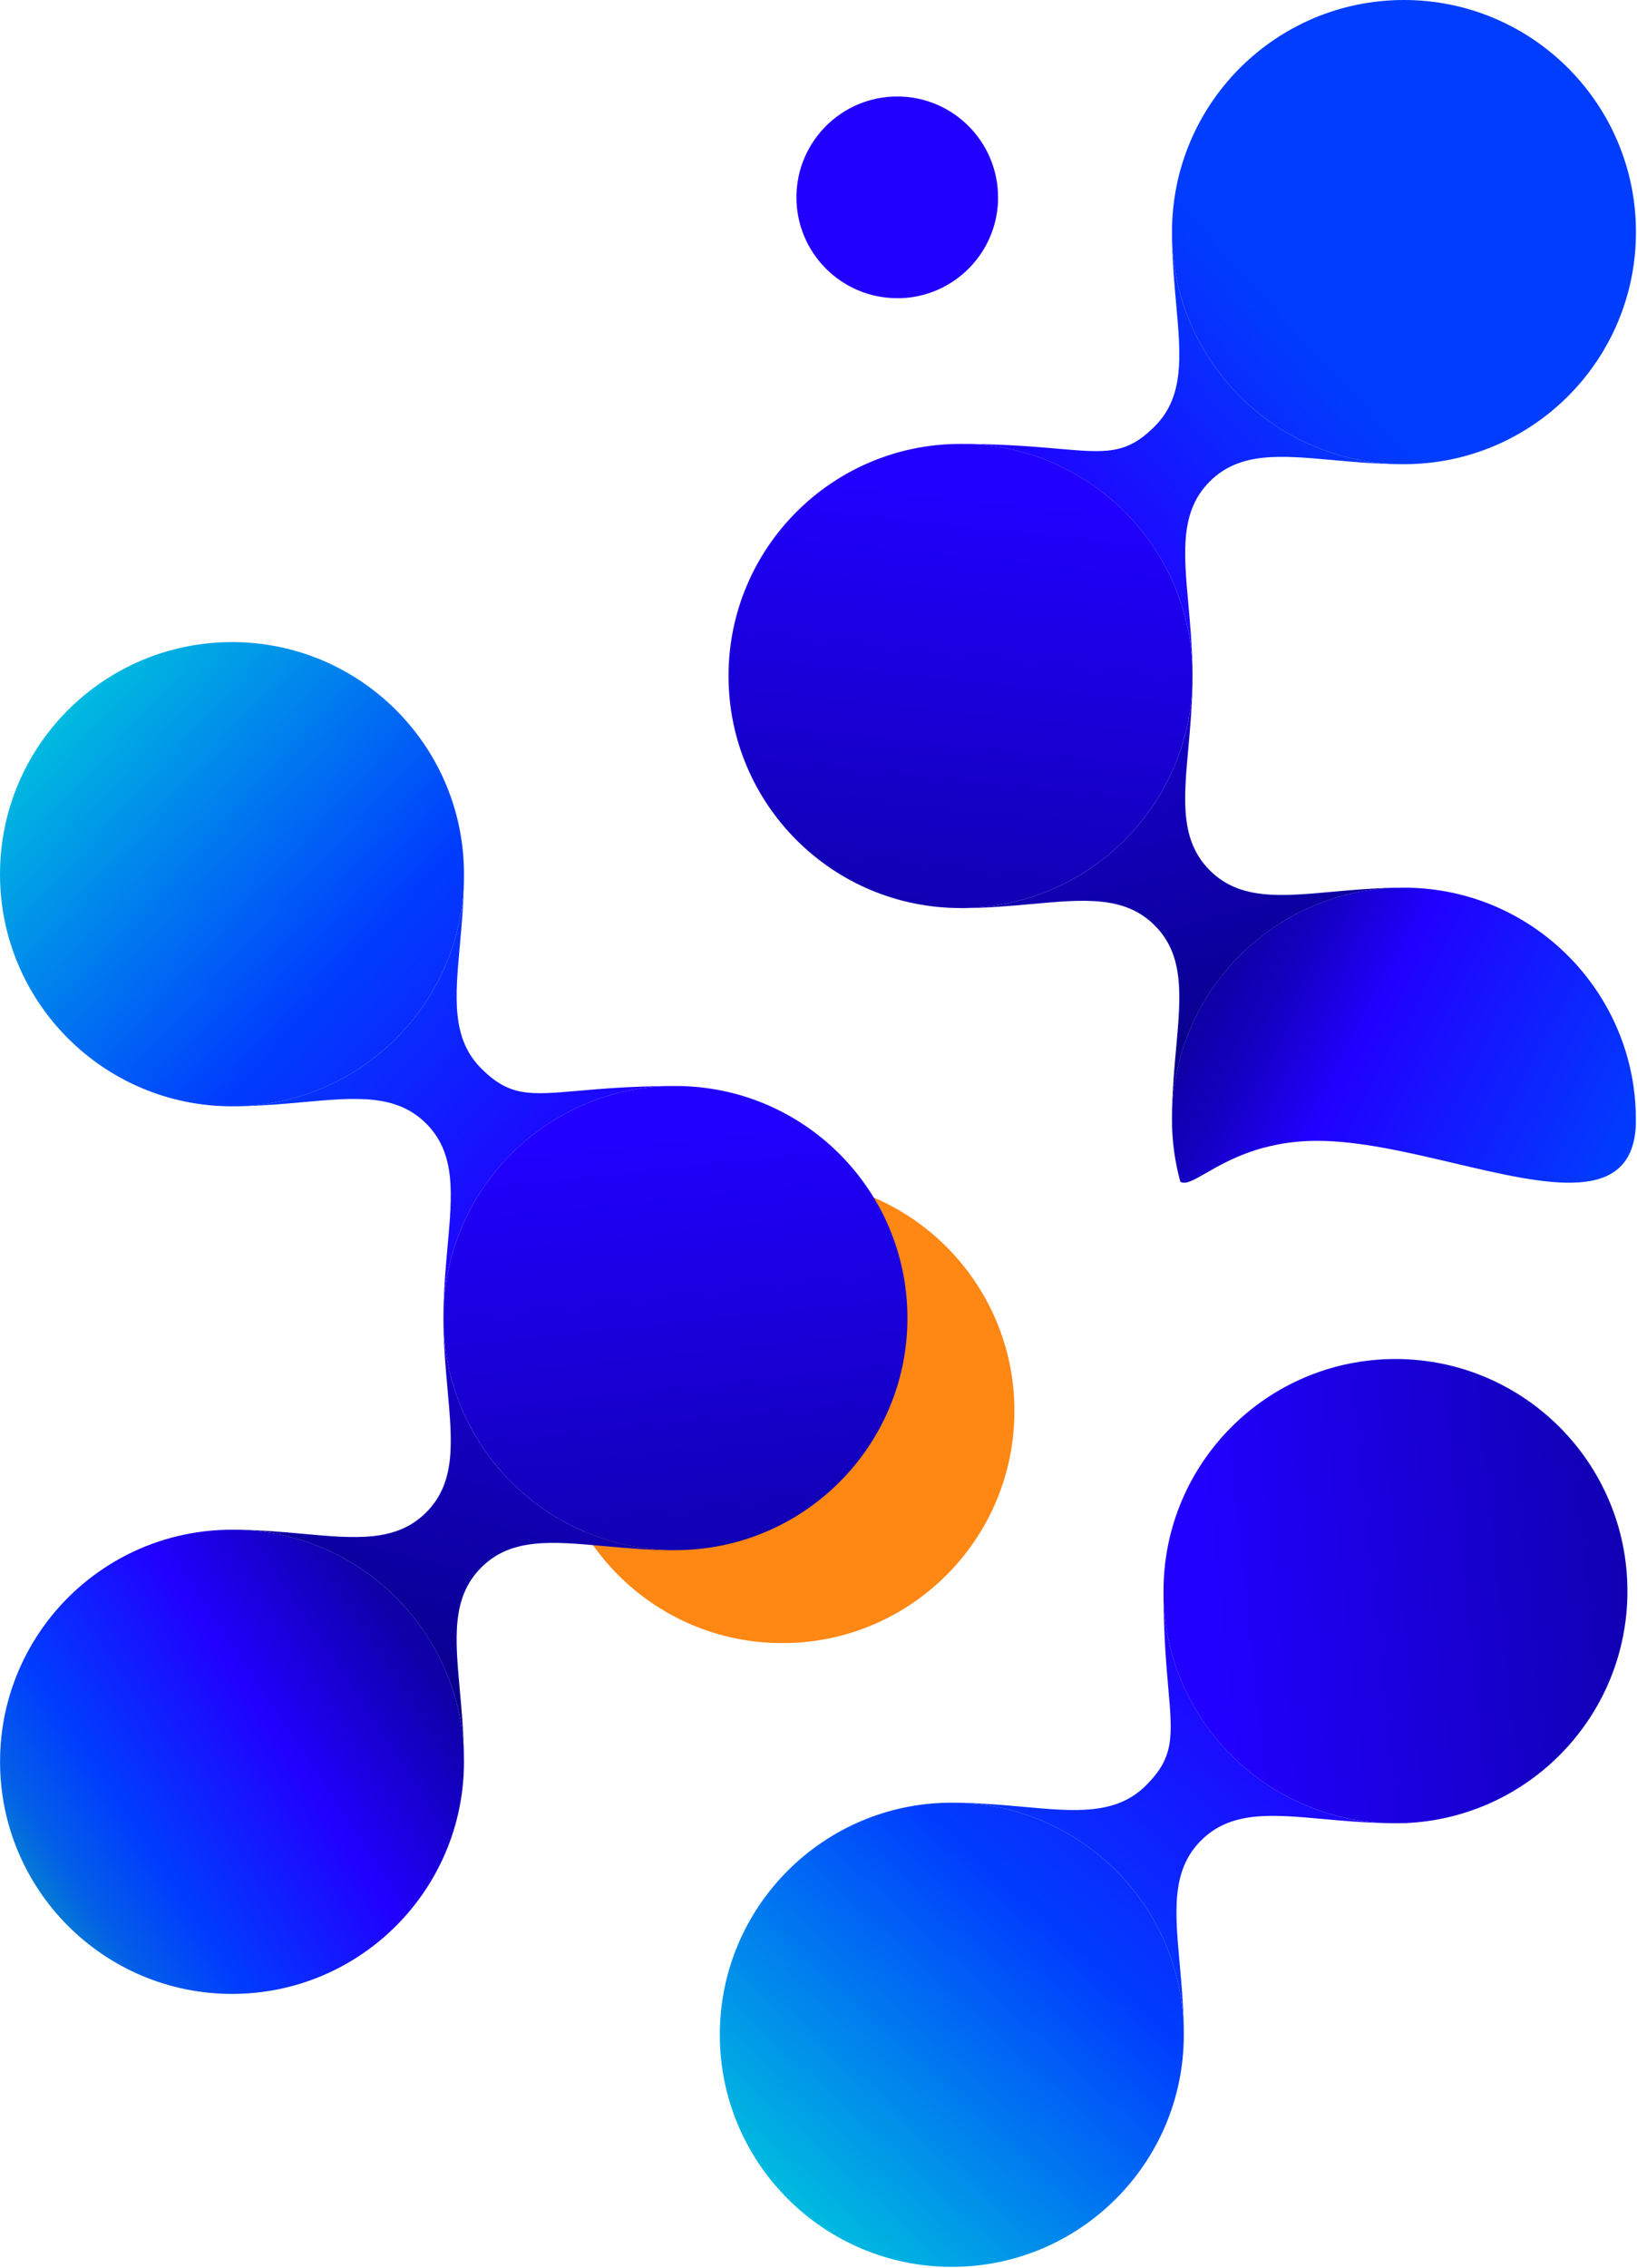
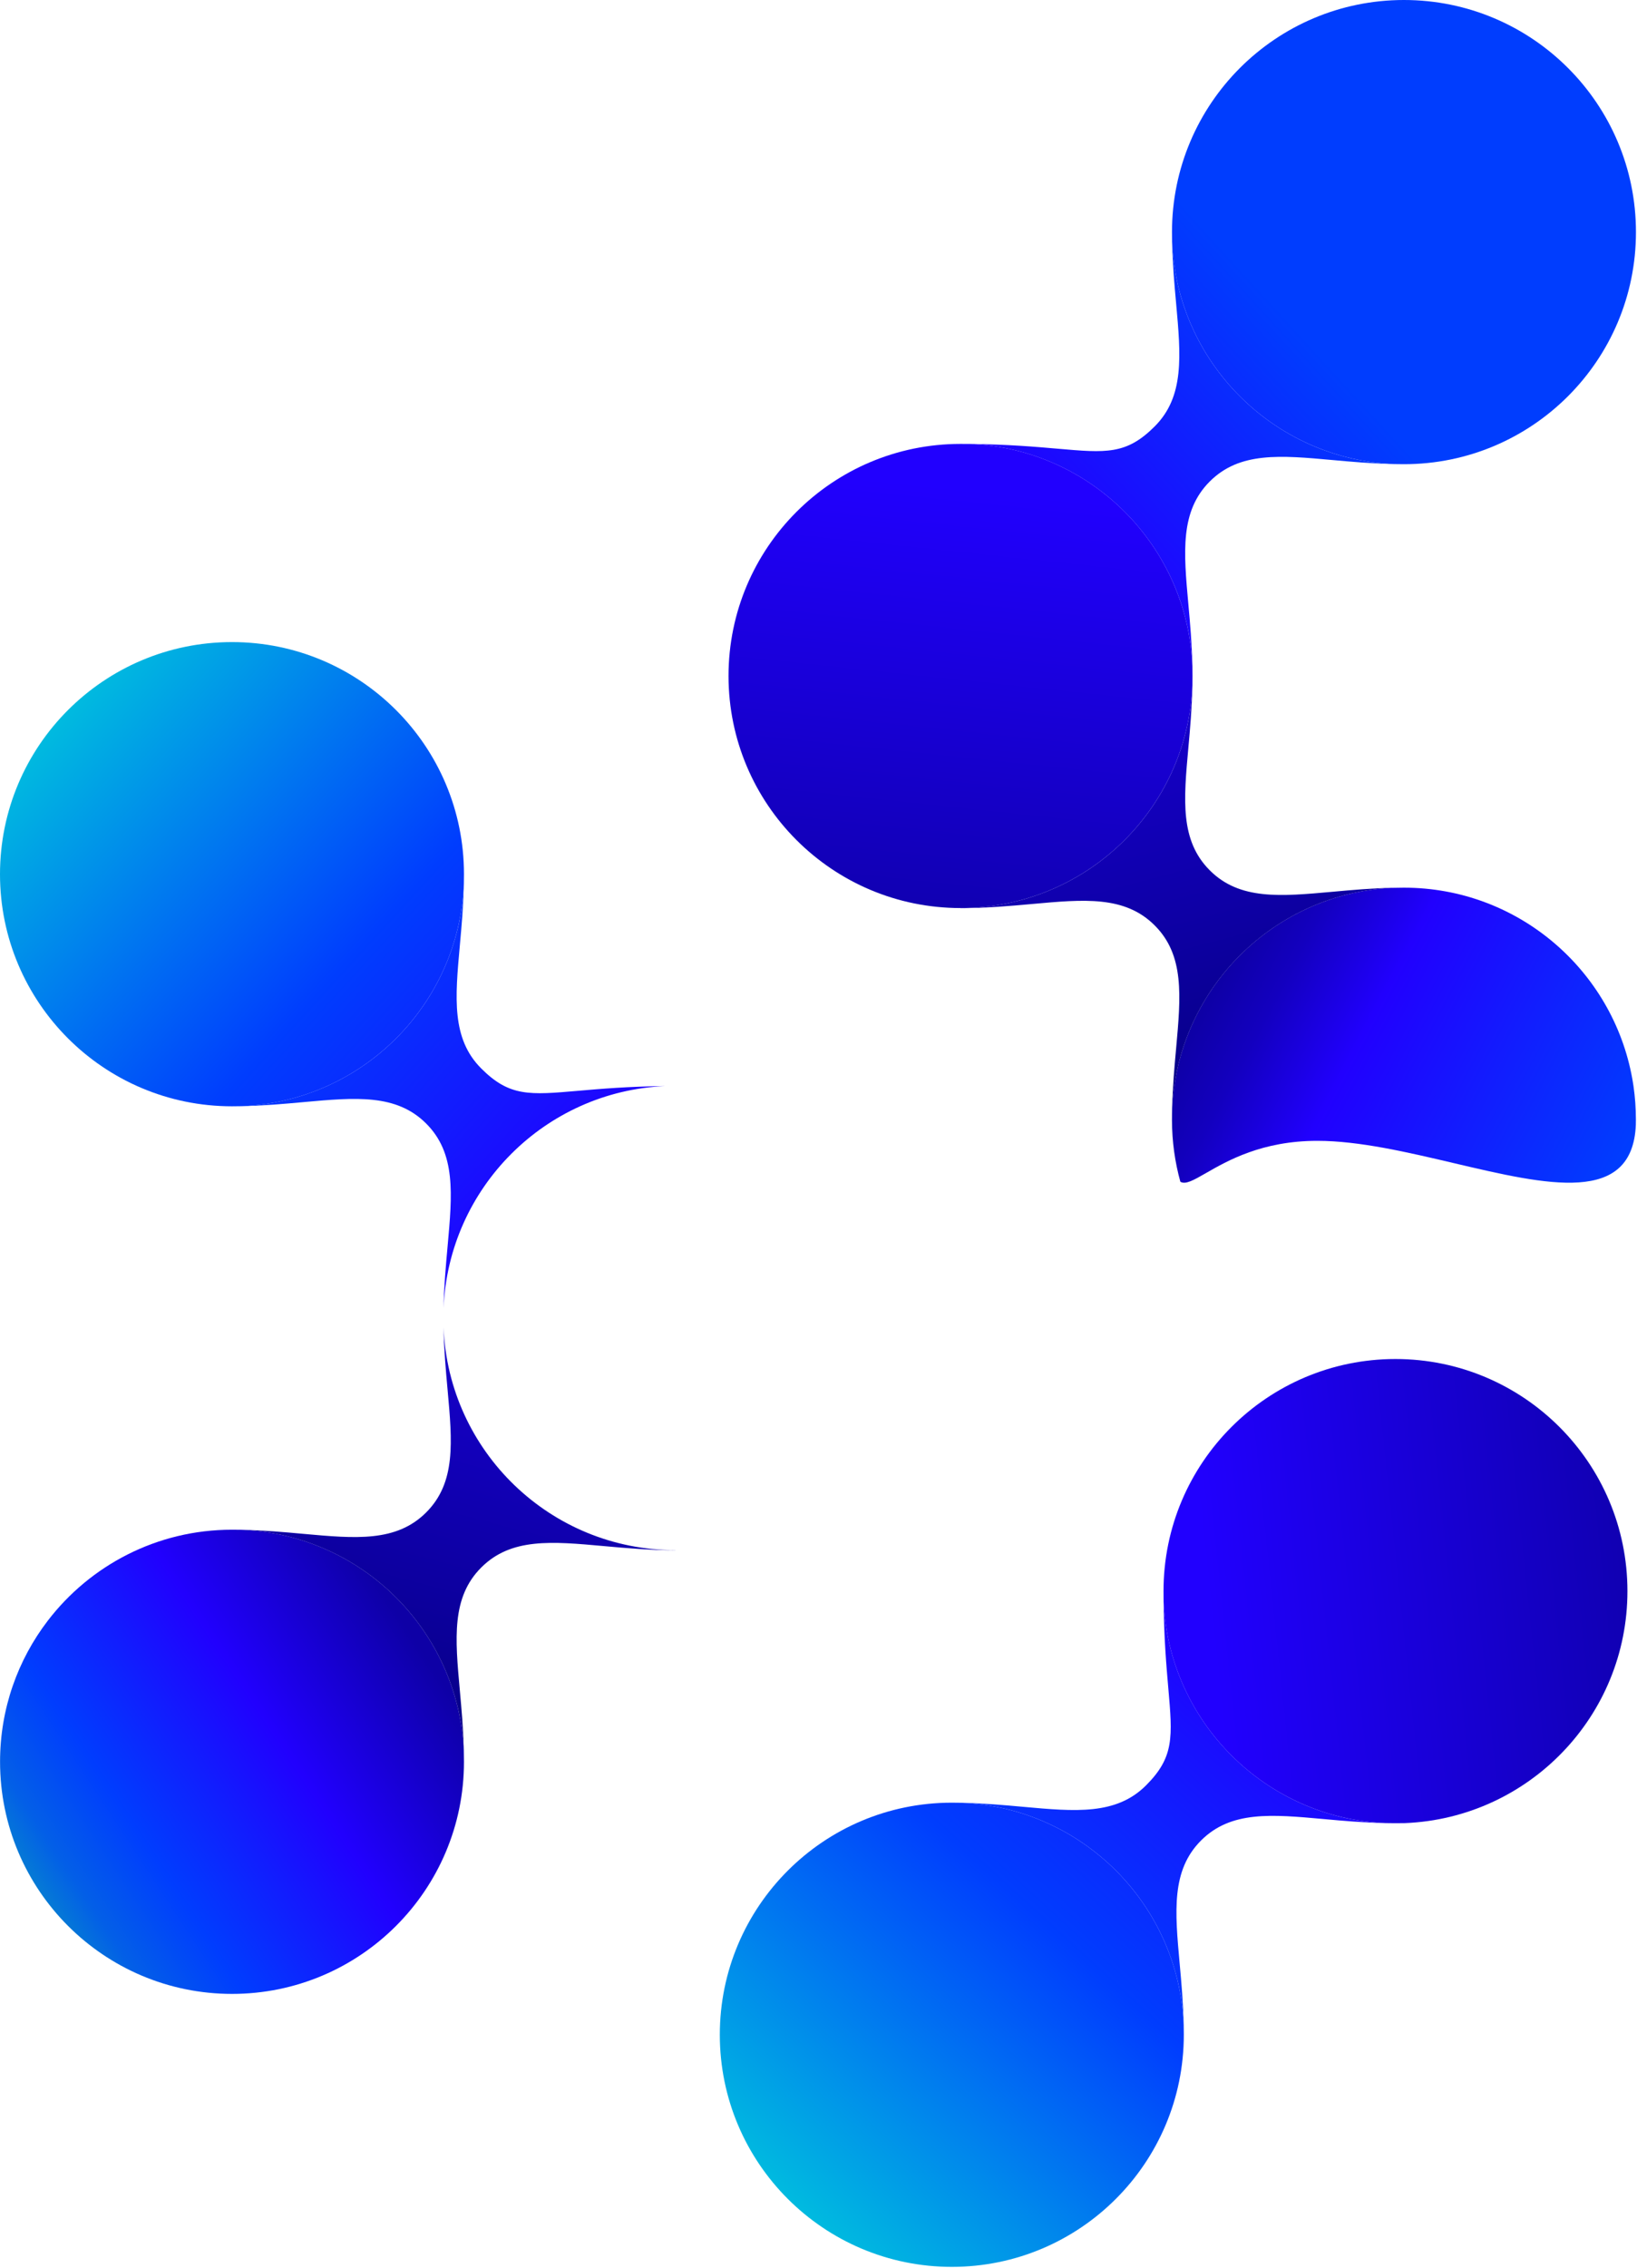
<svg xmlns="http://www.w3.org/2000/svg" width="564" height="781" viewBox="0 0 564 781" fill="none">
  <path d="M400.896 551.498C401.031 564.264 401.864 573.85 402.525 581.423C403.987 598.184 404.589 605.09 394.837 614.836C384.558 625.115 370.509 623.845 352.485 622.21C345.957 621.62 338.911 620.979 331.332 620.825C372.792 622.55 406.09 655.854 407.815 697.308C407.661 689.729 407.02 682.682 406.43 676.155C404.795 658.131 403.519 644.082 413.804 633.803C424.076 623.531 438.041 624.794 456.085 626.429C462.638 627.026 469.73 627.66 477.373 627.821C435.97 626.089 402.704 592.875 400.896 551.498Z" fill="url(#paint0_linear_95_502)" />
  <path d="M331.331 620.825C330.209 620.799 329.074 620.786 327.926 620.786C283.786 620.786 248.006 656.566 248 700.707C248.006 744.847 283.792 780.633 327.939 780.639C372.08 780.633 407.859 744.854 407.859 700.713C407.859 699.565 407.847 698.43 407.821 697.308C406.09 655.848 372.792 622.55 331.331 620.825Z" fill="url(#paint1_linear_95_502)" />
  <path d="M560.704 547.946C560.704 503.799 524.925 468.013 480.778 468C436.644 468.013 400.871 503.786 400.871 547.92C400.871 549.138 400.877 550.331 400.89 551.498C402.698 592.881 435.964 626.09 477.367 627.814C478.495 627.84 479.643 627.853 480.797 627.853C481.9 627.853 482.99 627.84 484.067 627.821C526.688 626.083 560.704 590.984 560.704 547.946Z" fill="url(#paint2_linear_95_502)" />
-   <path d="M349.499 485.896C349.499 441.749 313.72 405.963 269.573 405.95C225.438 405.963 189.665 441.736 189.665 485.87C189.665 487.089 189.672 488.281 189.685 489.448C191.493 530.832 224.759 564.04 266.161 565.765C267.29 565.79 268.438 565.803 269.592 565.803C270.695 565.803 271.785 565.79 272.862 565.771C315.483 564.033 349.499 528.934 349.499 485.896Z" fill="#FF8714" />
-   <path d="M343.847 69.443C343.859 68.956 343.859 68.462 343.859 67.962C343.859 48.783 328.31 33.227 309.132 33.227C289.947 33.227 274.397 48.783 274.397 67.962C274.397 87.14 289.947 102.689 309.132 102.689C309.632 102.689 310.125 102.683 310.613 102.677C328.624 101.926 343.09 87.461 343.847 69.443Z" fill="#2100FE" />
  <path d="M562.793 374.029C562.774 373.888 562.755 373.753 562.729 373.612C562.672 373.234 562.614 372.862 562.55 372.49C562.498 372.163 562.441 371.836 562.383 371.509C562.383 371.502 562.383 371.496 562.377 371.483C555.676 334.101 523 305.689 483.707 305.689C482.194 305.689 480.706 305.715 479.231 305.753C438.54 307.984 405.954 340.635 403.838 381.351C403.838 381.435 403.832 381.518 403.832 381.608C403.819 382.07 403.813 382.531 403.806 382.993C403.8 383.243 403.8 383.487 403.793 383.737C403.787 384.07 403.787 384.404 403.787 384.737C403.787 385.026 403.781 385.308 403.781 385.596C403.781 385.68 403.781 385.763 403.781 385.846C403.806 393.156 404.806 400.235 406.672 406.955C408.442 408.026 411.206 406.435 415.476 403.986C422.888 399.728 434.821 392.867 453.852 392.867C468.273 392.867 484.989 396.804 500.962 400.562C533.221 408.154 562.447 415.034 563.601 387.334C563.614 386.744 563.621 386.16 563.621 385.571C563.621 381.653 563.338 377.799 562.793 374.029Z" fill="url(#paint3_linear_95_502)" />
  <path d="M334.498 152.896C347.265 153.03 356.851 153.864 364.423 154.524C381.185 155.986 388.09 156.589 397.837 146.836C408.115 136.558 406.846 122.509 405.211 104.484C404.621 97.957 403.979 90.91 403.826 83.331C405.55 124.792 438.855 158.089 480.309 159.814C472.73 159.66 465.683 159.019 459.155 158.429C441.131 156.794 427.082 155.518 416.804 165.803C406.532 176.075 407.795 190.041 409.43 208.084C410.026 214.637 410.661 221.729 410.821 229.372C409.09 187.97 375.875 154.704 334.498 152.896Z" fill="url(#paint4_linear_95_502)" />
  <path d="M330.946 312.704C373.99 312.704 409.083 278.688 410.821 236.073C410.673 243.781 410.026 250.924 409.429 257.515C407.794 275.527 406.538 289.447 416.81 299.719C427.088 310.004 441.137 308.728 459.161 307.093C465.702 306.497 472.768 305.862 480.366 305.708C439.143 307.388 405.967 340.289 403.845 381.396C404.024 374.119 404.64 367.335 405.21 361.038C406.845 343.014 408.121 328.965 397.836 318.686C387.558 308.408 373.58 309.677 355.562 311.312C348.06 311.992 339.852 312.736 330.927 312.736" fill="url(#paint5_linear_95_502)" />
  <path d="M403.826 83.331C403.8 82.209 403.787 81.074 403.787 79.927C403.787 35.786 439.566 0.006 483.707 0C527.854 0.006 563.64 35.792 563.64 79.933C563.634 124.074 527.854 159.853 483.714 159.853C482.566 159.853 481.431 159.84 480.309 159.814C438.848 158.09 405.55 124.792 403.826 83.331Z" fill="url(#paint6_linear_95_502)" />
  <path d="M330.946 312.704C286.799 312.704 251.013 276.925 251 232.778C251.013 188.643 286.786 152.87 330.92 152.87C332.138 152.87 333.331 152.877 334.498 152.89C375.881 154.698 409.09 187.964 410.814 229.366C410.84 230.495 410.853 231.643 410.853 232.797C410.853 233.9 410.84 234.99 410.821 236.067C409.083 278.688 373.984 312.704 330.946 312.704Z" fill="url(#paint7_linear_95_502)" />
  <path d="M83.28 526.816C82.171 526.797 81.055 526.784 79.926 526.784C54.066 526.784 31.073 539.063 16.466 558.113C6.149 571.578 0.019 588.417 0.019 606.691C0.019 650.838 35.805 686.624 79.945 686.637C124.08 686.63 159.853 650.844 159.853 606.71C159.853 605.293 159.833 603.889 159.795 602.504C157.679 561.396 124.503 528.496 83.28 526.816Z" fill="url(#paint8_linear_95_502)" />
  <path d="M229.142 374.01C216.375 374.144 206.789 374.978 199.216 375.638C182.455 377.1 175.549 377.703 165.803 367.95C155.525 357.672 156.794 343.623 158.429 325.599C159.019 319.071 159.66 312.024 159.814 304.445C158.089 345.906 124.785 379.203 83.331 380.928C90.91 380.774 97.957 380.133 104.484 379.543C122.509 377.908 136.558 376.632 146.836 386.917C157.108 397.189 155.845 411.155 154.21 429.198C153.614 435.751 152.979 442.843 152.819 450.486C154.55 409.084 187.764 375.818 229.142 374.01Z" fill="url(#paint9_linear_95_502)" />
  <path d="M232.694 533.818C189.65 533.818 154.557 499.802 152.819 457.187C152.966 464.894 153.614 472.037 154.21 478.629C155.845 496.64 157.102 510.561 146.83 520.833C136.552 531.118 122.503 529.842 104.478 528.207C97.938 527.611 90.872 526.976 83.274 526.822C124.497 528.502 157.673 561.402 159.795 602.51C159.616 595.232 159 588.449 158.43 582.152C156.794 564.128 155.518 550.079 165.803 539.8C176.082 529.522 190.06 530.791 208.078 532.426C215.58 533.106 223.788 533.85 232.713 533.85" fill="url(#paint10_linear_95_502)" />
  <path d="M159.814 304.445C159.84 303.323 159.853 302.188 159.853 301.04C159.853 256.9 124.074 221.12 79.933 221.114C35.792 221.12 0.006 256.906 0 301.053C0.006 345.194 35.786 380.973 79.927 380.973C81.074 380.973 82.209 380.96 83.331 380.935C124.792 379.203 158.09 345.905 159.814 304.445Z" fill="url(#paint11_linear_95_502)" />
-   <path d="M232.694 533.818C276.841 533.818 312.627 498.038 312.64 453.891C312.627 409.757 276.854 373.984 232.719 373.984C231.501 373.984 230.309 373.991 229.142 374.003C187.758 375.812 154.55 409.077 152.825 450.48C152.799 451.609 152.787 452.756 152.787 453.911C152.787 455.013 152.799 456.104 152.819 457.181C154.556 499.802 189.656 533.818 232.694 533.818Z" fill="url(#paint12_linear_95_502)" />
  <defs>
    <linearGradient id="paint0_linear_95_502" x1="264.819" y1="777.201" x2="439.513" y2="585.798" gradientUnits="userSpaceOnUse">
      <stop offset="0.036" stop-color="#0796C3" />
      <stop offset="0.574" stop-color="#003DFE" />
      <stop offset="1" stop-color="#2100FE" />
    </linearGradient>
    <linearGradient id="paint1_linear_95_502" x1="261.163" y1="773.865" x2="435.857" y2="582.462" gradientUnits="userSpaceOnUse">
      <stop offset="0.036" stop-color="#00C4DD" />
      <stop offset="0.574" stop-color="#003DFE" />
      <stop offset="1" stop-color="#2100FE" />
    </linearGradient>
    <linearGradient id="paint2_linear_95_502" x1="416.779" y1="554.708" x2="704.428" y2="524.3" gradientUnits="userSpaceOnUse">
      <stop stop-color="#2100FE" />
      <stop offset="1" stop-color="#000066" />
    </linearGradient>
    <linearGradient id="paint3_linear_95_502" x1="607.317" y1="436.457" x2="419.711" y2="337.717" gradientUnits="userSpaceOnUse">
      <stop stop-color="#00C4DD" />
      <stop offset="0.282" stop-color="#003DFE" />
      <stop offset="0.751" stop-color="#2100FE" />
      <stop offset="0.906" stop-color="#1300BF" />
      <stop offset="1" stop-color="#0E00A6" />
    </linearGradient>
    <linearGradient id="paint4_linear_95_502" x1="560.202" y1="16.816" x2="368.798" y2="191.509" gradientUnits="userSpaceOnUse">
      <stop offset="0.036" stop-color="#0796C3" />
      <stop offset="0.574" stop-color="#003DFE" />
      <stop offset="1" stop-color="#2100FE" />
    </linearGradient>
    <linearGradient id="paint5_linear_95_502" x1="363.956" y1="152.673" x2="438.39" y2="432.183" gradientUnits="userSpaceOnUse">
      <stop stop-color="#2100FE" />
      <stop offset="1" stop-color="#000066" />
    </linearGradient>
    <linearGradient id="paint6_linear_95_502" x1="556.866" y1="13.161" x2="365.462" y2="187.854" gradientUnits="userSpaceOnUse">
      <stop stop-color="#003DFE" />
      <stop offset="0.574" stop-color="#003DFE" />
      <stop offset="1" stop-color="#2100FE" />
    </linearGradient>
    <linearGradient id="paint7_linear_95_502" x1="337.708" y1="168.776" x2="307.3" y2="456.424" gradientUnits="userSpaceOnUse">
      <stop stop-color="#2100FE" />
      <stop offset="1" stop-color="#000066" />
    </linearGradient>
    <linearGradient id="paint8_linear_95_502" x1="-2.556" y1="660.835" x2="143.275" y2="565.134" gradientUnits="userSpaceOnUse">
      <stop offset="0.037" stop-color="#0796C3" />
      <stop offset="0.177" stop-color="#035FE7" />
      <stop offset="0.334" stop-color="#003DFE" />
      <stop offset="0.668" stop-color="#2100FE" />
      <stop offset="0.906" stop-color="#1300BF" />
      <stop offset="1" stop-color="#0E00A6" />
    </linearGradient>
    <linearGradient id="paint9_linear_95_502" x1="3.438" y1="237.932" x2="194.842" y2="412.626" gradientUnits="userSpaceOnUse">
      <stop offset="0.036" stop-color="#0796C3" />
      <stop offset="0.574" stop-color="#003DFE" />
      <stop offset="1" stop-color="#2100FE" />
    </linearGradient>
    <linearGradient id="paint10_linear_95_502" x1="199.684" y1="373.79" x2="125.249" y2="653.3" gradientUnits="userSpaceOnUse">
      <stop stop-color="#2100FE" />
      <stop offset="1" stop-color="#000066" />
    </linearGradient>
    <linearGradient id="paint11_linear_95_502" x1="6.774" y1="234.277" x2="198.178" y2="408.971" gradientUnits="userSpaceOnUse">
      <stop offset="0.036" stop-color="#00C4DD" />
      <stop offset="0.574" stop-color="#003DFE" />
      <stop offset="1" stop-color="#2100FE" />
    </linearGradient>
    <linearGradient id="paint12_linear_95_502" x1="225.931" y1="389.892" x2="256.34" y2="677.541" gradientUnits="userSpaceOnUse">
      <stop stop-color="#2100FE" />
      <stop offset="1" stop-color="#000066" />
    </linearGradient>
  </defs>
</svg>